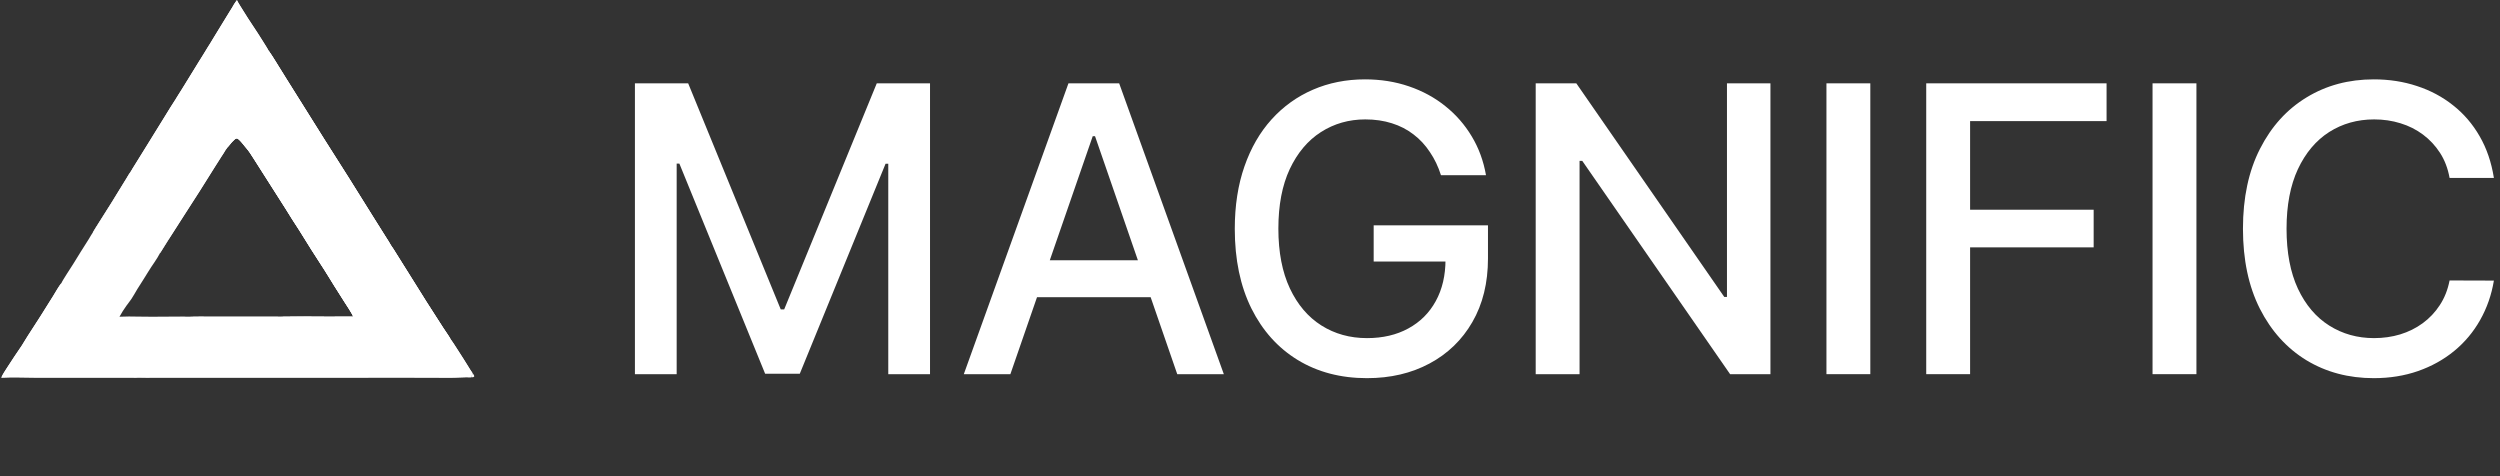
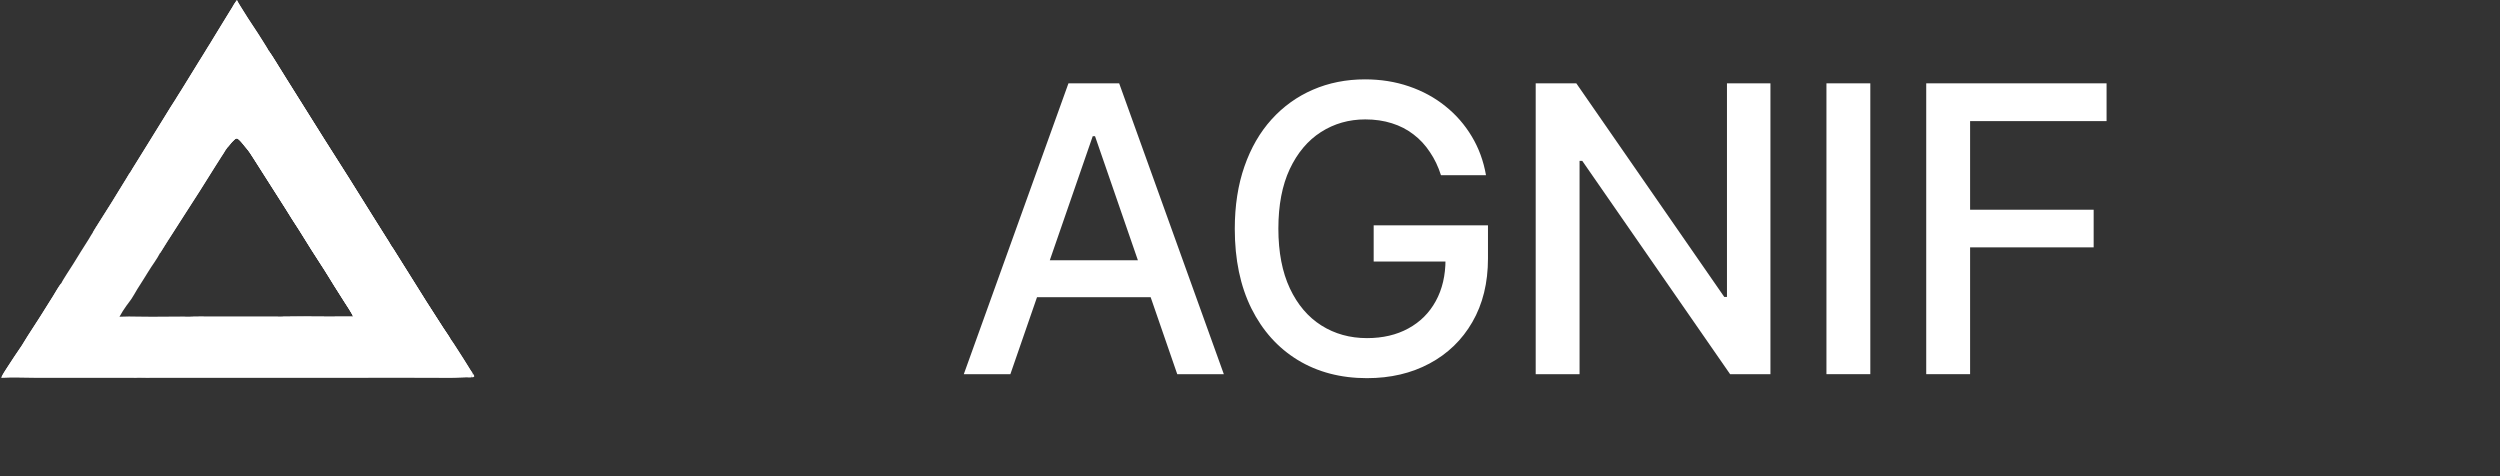
<svg xmlns="http://www.w3.org/2000/svg" width="126" height="24" viewBox="0 0 126 24" fill="none">
  <rect x="0" y="0" width="126" height="24" fill="#333333" stroke="none" />
  <path d="M11.942 0.006C11.989 0.123 12.188 0.423 12.263 0.548C12.574 1.062 12.928 1.554 13.241 2.066C13.283 2.135 13.51 2.488 13.53 2.542C13.646 2.699 13.775 2.91 13.88 3.079L14.428 3.96L16.337 7.005C17.176 8.317 18.006 9.635 18.827 10.96L19.453 11.956C19.524 12.069 19.649 12.259 19.708 12.371C19.793 12.486 19.894 12.654 19.971 12.777L20.355 13.389L21.491 15.204L22.357 16.552C22.428 16.663 22.649 16.976 22.693 17.067C22.928 17.392 23.137 17.754 23.361 18.088C23.517 18.322 23.651 18.571 23.812 18.802C23.79 18.926 23.766 18.919 23.73 19.013C23.377 19.002 22.983 19.039 22.618 19.035C21.893 19.028 21.166 19.031 20.441 19.029L11.383 19.031L8.562 19.032L7.641 19.032C7.505 19.032 7.297 19.038 7.166 19.03C6.968 19.037 6.726 19.031 6.525 19.032L5.256 19.031L1.879 19.032C1.292 19.03 0.648 19 0.066 19.032C0.118 18.896 0.268 18.669 0.35 18.542C0.595 18.163 0.845 17.784 1.101 17.413C1.199 17.264 1.285 17.104 1.382 16.956C1.827 16.281 2.255 15.597 2.682 14.912C2.805 14.714 2.956 14.438 3.099 14.26C3.126 14.168 3.608 13.435 3.685 13.313C3.941 12.894 4.201 12.478 4.465 12.065C4.542 11.943 4.61 11.814 4.69 11.695C4.727 11.626 4.776 11.549 4.819 11.482C5.351 10.652 5.871 9.814 6.384 8.971C6.449 8.865 6.527 8.722 6.604 8.626C6.617 8.592 6.751 8.383 6.779 8.336C6.945 8.063 7.114 7.791 7.285 7.521L8.316 5.855C8.485 5.583 8.665 5.281 8.842 5.015C8.939 4.85 9.054 4.679 9.155 4.515L10.041 3.077C10.182 2.847 10.324 2.633 10.461 2.398C10.549 2.269 10.652 2.088 10.735 1.953L11.217 1.164L11.582 0.57C11.644 0.469 11.747 0.312 11.798 0.212C11.848 0.132 11.883 0.081 11.942 0.006ZM11.362 7.57C11.322 7.649 11.23 7.782 11.177 7.863C11.065 8.036 10.954 8.21 10.845 8.386C10.329 9.219 9.803 10.047 9.268 10.869L8.451 12.144L8.189 12.563C8.164 12.602 8.094 12.721 8.067 12.752C7.91 13.064 7.655 13.39 7.473 13.693C7.297 13.986 7.107 14.274 6.926 14.563C6.824 14.725 6.739 14.897 6.63 15.057C6.547 15.181 6.458 15.288 6.372 15.408C6.244 15.585 6.127 15.771 6.022 15.963C6.324 15.946 6.673 15.95 6.978 15.957C7.886 15.978 8.803 15.941 9.709 15.962C9.965 15.953 10.245 15.959 10.504 15.96L11.857 15.961L13.332 15.961C13.59 15.961 13.879 15.955 14.135 15.963C15.202 15.942 16.278 15.973 17.346 15.96C17.493 15.959 17.655 15.955 17.802 15.959C17.772 15.839 17.422 15.314 17.339 15.185L16.85 14.412C16.68 14.145 16.521 13.868 16.348 13.603C15.916 12.942 15.493 12.273 15.079 11.601C14.856 11.273 14.61 10.863 14.395 10.522L13.201 8.648L12.768 7.968C12.669 7.813 12.559 7.634 12.44 7.496C12.349 7.402 12.045 6.964 11.927 6.973C11.807 6.982 11.557 7.32 11.464 7.429C11.435 7.47 11.394 7.533 11.362 7.57Z" fill="white" />
  <path d="M11.941 0.006C11.989 0.123 12.187 0.423 12.263 0.548C12.574 1.062 12.928 1.554 13.241 2.066C13.283 2.135 13.509 2.488 13.529 2.542C13.646 2.699 13.774 2.91 13.88 3.079L14.428 3.96L16.337 7.005C17.176 8.317 18.006 9.635 18.827 10.96L19.453 11.956C19.523 12.069 19.649 12.259 19.708 12.371C19.793 12.486 19.893 12.654 19.971 12.777L20.355 13.389L21.491 15.204L22.356 16.552C22.428 16.663 22.649 16.976 22.693 17.067C22.662 17.159 23.048 17.597 23.067 17.731C22.941 17.677 22.995 17.685 22.866 17.706C22.749 17.725 22.668 17.801 22.564 17.854C22.563 17.854 22.52 17.823 22.513 17.818C22.283 17.873 21.823 17.648 21.668 17.833C21.658 17.809 21.661 17.817 21.642 17.796C21.617 17.794 21.598 17.796 21.577 17.781C21.271 17.558 20.908 17.516 20.579 17.342C20.202 17.143 19.811 16.954 19.435 16.754C19.386 16.728 19.3 16.664 19.252 16.648C18.799 16.497 18.374 16.303 17.944 16.098C17.835 16.047 17.882 15.998 17.801 15.959C17.771 15.839 17.422 15.314 17.339 15.185L16.849 14.412C16.679 14.145 16.521 13.868 16.348 13.603C15.916 12.942 15.493 12.273 15.079 11.601C14.856 11.273 14.61 10.863 14.394 10.522L13.201 8.648L12.768 7.968C12.668 7.813 12.559 7.634 12.44 7.496C12.349 7.402 12.044 6.964 11.927 6.973C11.807 6.982 11.557 7.32 11.464 7.429C11.435 7.47 11.394 7.533 11.362 7.57C11.355 7.557 11.358 7.565 11.352 7.542L11.347 7.523C11.311 7.504 11.328 7.506 11.293 7.513C11.271 7.541 11.265 7.553 11.234 7.571C11.134 7.555 11.052 7.353 10.912 7.387C10.876 7.395 10.777 7.186 10.733 7.163C10.638 7.114 10.502 7.109 10.398 7.071C10.343 7.052 10.307 6.963 10.284 6.916C10.105 6.885 9.952 6.85 9.771 6.826C9.714 6.782 9.753 6.766 9.713 6.743C9.523 6.632 9.476 6.674 9.377 6.46C9.377 6.41 9.244 6.357 9.243 6.339C9.237 6.216 9.117 6.103 9.069 6.015C8.98 5.852 8.99 5.654 8.961 5.481C8.93 5.299 9.096 5.046 8.842 5.015C8.939 4.85 9.054 4.679 9.155 4.515L10.041 3.077C10.182 2.847 10.323 2.633 10.46 2.398C10.549 2.269 10.652 2.088 10.734 1.953L11.217 1.164L11.581 0.57C11.643 0.469 11.747 0.312 11.797 0.212C11.848 0.132 11.883 0.081 11.941 0.006Z" fill="white" />
  <path d="M15.08 11.601L15.093 11.576C15.039 11.465 14.806 11.148 14.795 11.081C14.84 11.111 14.832 11.146 14.867 11.154C14.883 11.158 14.894 11.166 14.908 11.176L14.912 11.191C14.922 11.232 14.922 11.25 14.956 11.275C15.031 11.295 15.095 11.237 15.177 11.217C15.271 11.123 15.243 11.139 15.377 11.16L15.387 11.148L15.37 11.089L15.387 11.073C15.428 11.092 15.435 11.107 15.482 11.101C15.52 11.064 15.497 11.042 15.475 10.997L15.496 10.998C15.522 10.999 15.526 10.999 15.551 10.993C15.566 10.954 15.551 10.927 15.531 10.89C15.581 10.868 15.623 10.881 15.661 10.857L15.653 10.842C15.641 10.821 15.645 10.829 15.634 10.805L15.645 10.788L15.693 10.781L15.707 10.759C15.688 10.719 15.681 10.724 15.689 10.689L15.712 10.671C15.754 10.677 15.755 10.681 15.79 10.701L15.807 10.691L15.79 10.636L15.796 10.625L15.809 10.625C15.871 10.623 15.876 10.623 15.916 10.573C16 10.552 15.987 10.588 16.045 10.583C16.041 10.549 16.045 10.562 16.023 10.533L16.043 10.527C16.064 10.54 16.069 10.545 16.093 10.552C16.161 10.533 16.173 10.509 16.248 10.511C16.313 10.513 16.394 10.506 16.458 10.497L16.444 10.453L16.451 10.447L16.472 10.461L16.491 10.454C16.559 10.465 16.617 10.475 16.684 10.489L16.703 10.458C16.771 10.442 17.224 10.614 17.231 10.609L17.23 10.569C17.382 10.629 17.57 10.681 17.707 10.767C17.913 10.897 18.105 11.094 18.305 11.24C18.379 11.294 18.48 11.385 18.577 11.387C18.611 11.386 18.822 11.417 18.83 11.411C18.922 11.338 18.927 11.407 19.02 11.478C19.108 11.545 19.084 11.433 19.143 11.52C19.271 11.672 19.571 12.297 19.708 12.371C19.794 12.486 19.894 12.654 19.971 12.777L20.355 13.389L21.491 15.204L22.357 16.552C22.428 16.663 22.649 16.976 22.694 17.067C22.663 17.159 23.048 17.597 23.067 17.731C22.941 17.677 22.995 17.685 22.866 17.706C22.75 17.725 22.669 17.801 22.564 17.854C22.564 17.854 22.521 17.823 22.513 17.818C22.284 17.873 21.824 17.648 21.669 17.833C21.658 17.809 21.662 17.817 21.643 17.796C21.617 17.794 21.598 17.796 21.578 17.781C21.272 17.558 20.909 17.516 20.579 17.342C20.203 17.143 19.811 16.954 19.436 16.755C19.386 16.728 19.3 16.664 19.252 16.648C18.799 16.497 18.375 16.303 17.944 16.098C17.836 16.047 17.883 15.998 17.802 15.959C17.772 15.839 17.423 15.314 17.34 15.185L16.85 14.412C16.68 14.145 16.521 13.868 16.348 13.603C15.917 12.942 15.493 12.273 15.08 11.601Z" fill="white" />
  <path d="M13.53 2.542C13.646 2.699 13.775 2.91 13.88 3.079L14.428 3.96L16.337 7.005C17.177 8.317 18.007 9.635 18.828 10.96L19.454 11.956C19.524 12.069 19.65 12.259 19.708 12.371C19.571 12.297 19.271 11.672 19.143 11.52C19.084 11.433 19.108 11.545 19.02 11.478C18.927 11.407 18.922 11.338 18.83 11.411C18.822 11.417 18.611 11.386 18.577 11.387C18.48 11.385 18.379 11.294 18.305 11.24C18.105 11.094 17.913 10.897 17.707 10.767C17.57 10.681 17.382 10.629 17.23 10.569L17.231 10.609C17.224 10.614 16.771 10.442 16.703 10.458L16.684 10.489C16.617 10.475 16.559 10.465 16.491 10.454L16.472 10.461L16.451 10.447L16.444 10.453L16.458 10.497C16.394 10.506 16.313 10.513 16.248 10.511C16.173 10.509 16.161 10.533 16.093 10.552C16.069 10.545 16.064 10.54 16.043 10.527L16.023 10.533C16.045 10.562 16.041 10.549 16.045 10.584C15.987 10.588 16 10.552 15.916 10.573C15.876 10.623 15.871 10.623 15.809 10.625L15.796 10.625L15.79 10.636L15.807 10.691L15.79 10.701C15.755 10.681 15.754 10.677 15.712 10.671L15.689 10.689C15.682 10.724 15.688 10.719 15.707 10.759L15.693 10.781L15.645 10.788L15.634 10.805C15.645 10.829 15.641 10.821 15.653 10.842L15.661 10.857C15.623 10.881 15.581 10.868 15.531 10.89C15.551 10.927 15.566 10.954 15.551 10.993C15.526 10.999 15.522 10.999 15.496 10.998L15.475 10.997C15.497 11.042 15.52 11.064 15.482 11.101C15.435 11.107 15.428 11.092 15.387 11.073L15.37 11.089L15.387 11.148L15.377 11.16C15.243 11.139 15.271 11.123 15.177 11.217C15.095 11.237 15.031 11.295 14.956 11.275C14.922 11.25 14.922 11.232 14.912 11.191L14.908 11.176C14.894 11.166 14.883 11.158 14.867 11.154C14.832 11.146 14.84 11.111 14.795 11.081C14.806 11.148 15.039 11.465 15.093 11.576L15.08 11.601C14.856 11.273 14.61 10.863 14.395 10.522L13.201 8.648L12.768 7.968C12.669 7.813 12.559 7.634 12.44 7.496C12.414 7.413 12.315 7.274 12.264 7.196C12.373 7.215 12.343 7.354 12.454 7.396L12.486 7.376C12.555 7.402 12.592 7.532 12.677 7.538C12.693 7.523 12.698 7.515 12.707 7.496C12.813 7.524 12.709 7.574 12.884 7.514L12.918 7.54C13.135 7.478 13.044 7.137 13.11 7.004C13.251 6.921 13.135 6.865 13.154 6.72L13.2 6.708C13.214 6.665 13.178 6.63 13.177 6.558L13.189 6.553C13.226 6.58 13.217 6.581 13.26 6.569C13.259 6.533 13.253 6.539 13.225 6.503C13.217 6.455 13.205 6.434 13.221 6.393L13.252 6.393L13.26 6.38C13.234 6.31 13.206 6.231 13.212 6.156L13.228 6.145L13.268 6.169C13.284 6.149 13.217 5.955 13.227 5.853C13.252 5.842 13.252 5.846 13.28 5.848C13.271 5.796 13.256 5.704 13.272 5.655C13.31 5.668 13.294 5.67 13.327 5.662C13.342 5.602 13.305 5.554 13.321 5.484L13.35 5.488L13.364 5.473C13.36 5.442 13.358 5.434 13.36 5.403C13.379 5.417 13.369 5.415 13.39 5.412C13.401 5.361 13.398 5.294 13.405 5.239C13.415 5.159 13.43 5.082 13.437 5.002C13.452 5.002 13.464 5.004 13.478 5.007L13.485 4.99C13.475 4.953 13.473 4.962 13.475 4.926L13.501 4.928C13.515 4.892 13.469 4.847 13.473 4.836C13.521 4.705 13.502 4.666 13.47 4.539C13.462 4.505 13.476 4.479 13.499 4.453C13.46 4.37 13.539 4.319 13.547 4.239C13.552 4.192 13.57 4.227 13.608 4.183L13.597 4.16L13.606 4.16L13.627 4.209L13.646 4.212C13.649 4.182 13.648 4.179 13.64 4.151L13.634 4.128C13.692 4.126 13.718 4.113 13.729 4.057C13.743 4.076 13.739 4.073 13.757 4.087L13.763 4.058C13.9 4.05 13.915 3.94 14.008 4.014L14.011 3.978L14.028 3.97C14.095 3.999 14.107 4.055 14.175 4.047C14.183 4.046 14.223 4.106 14.253 4.108C14.226 4.046 14.22 4.06 14.236 4.011L14.221 4.018L14.223 4.037L14.23 4.011C14.275 4.019 14.286 4.052 14.357 4.055C14.386 4.095 14.387 4.101 14.428 4.124L14.442 4.11C14.421 4.021 14.336 3.917 14.289 3.837C14.197 3.684 13.529 2.625 13.529 2.561C13.529 2.555 13.53 2.548 13.53 2.542Z" fill="white" />
  <path d="M11.938 6.682C12.034 6.848 12.159 7.034 12.264 7.196C12.315 7.274 12.415 7.413 12.441 7.496C12.35 7.402 12.046 6.964 11.928 6.973C11.808 6.982 11.558 7.32 11.465 7.429C11.5 7.321 11.856 6.804 11.938 6.682Z" fill="white" />
  <path d="M14.134 15.963C15.201 15.942 16.277 15.973 17.345 15.96C17.492 15.959 17.655 15.955 17.801 15.959C17.882 15.998 17.835 16.047 17.944 16.098C18.374 16.303 18.799 16.497 19.252 16.648C19.299 16.664 19.385 16.728 19.435 16.755C19.811 16.954 20.202 17.143 20.578 17.342C20.908 17.516 21.271 17.558 21.577 17.781C21.598 17.796 21.617 17.794 21.642 17.796C21.661 17.817 21.657 17.809 21.668 17.833C21.823 17.648 22.283 17.873 22.512 17.818C22.52 17.823 22.563 17.854 22.564 17.854C22.668 17.801 22.749 17.725 22.866 17.706C22.995 17.685 22.94 17.677 23.066 17.731C23.048 17.597 22.662 17.159 22.693 17.067C22.928 17.392 23.137 17.754 23.36 18.088C23.516 18.322 23.65 18.571 23.811 18.802C23.789 18.926 23.765 18.919 23.729 19.013C23.376 19.002 22.983 19.039 22.618 19.035C21.893 19.028 21.166 19.031 20.441 19.029L11.383 19.031L8.562 19.032L7.641 19.032C7.504 19.032 7.296 19.038 7.165 19.03C6.946 19.005 6.791 18.993 6.568 18.982C6.579 18.968 6.589 18.954 6.6 18.939L6.594 18.91C6.609 18.904 6.638 18.896 6.645 18.883C6.674 18.831 6.643 18.893 6.706 18.861C6.679 18.802 6.69 18.878 6.652 18.82C6.71 18.77 6.656 18.837 6.726 18.796C6.719 18.782 6.721 18.789 6.72 18.774L6.73 18.755L6.707 18.714C6.732 18.65 6.764 18.565 6.718 18.509C6.768 18.461 6.806 18.484 6.832 18.437L6.813 18.408C6.84 18.368 6.892 18.373 6.913 18.323C6.901 18.296 6.897 18.285 6.889 18.256C6.91 18.27 6.899 18.265 6.924 18.27C6.993 18.207 6.979 18.261 7.02 18.223C7.002 18.196 7.004 18.21 7.005 18.182L7.033 18.162L7.038 18.143L7.057 18.108C7.117 18.096 7.224 18.14 7.284 18.161C7.318 18.08 7.351 18.172 7.435 18.152C7.454 18.133 7.446 18.144 7.452 18.113L7.47 18.107C7.506 18.122 7.489 18.111 7.512 18.156C7.551 18.166 7.609 18.117 7.666 18.129L7.679 18.168C7.788 18.155 7.922 18.106 8.039 18.108C8.022 18.107 8.066 18.147 8.079 18.153C8.104 18.127 8.096 18.133 8.125 18.114L8.148 18.149C8.17 18.15 8.188 18.143 8.209 18.132C8.272 18.099 8.441 18.112 8.527 18.112C8.544 18.097 8.553 18.09 8.571 18.077L8.585 18.108L8.603 18.113C8.632 18.093 8.641 18.082 8.676 18.083L8.711 18.138L8.729 18.139C8.749 18.12 8.767 18.102 8.784 18.081C8.821 18.11 8.831 18.121 8.875 18.137C8.937 18.124 9.042 18.07 9.132 18.056C9.158 18.035 9.384 18.014 9.391 18.008C9.486 17.934 9.496 17.908 9.649 17.927C9.641 17.926 9.668 17.881 9.692 17.868C9.714 17.873 9.73 17.876 9.752 17.878C9.837 17.777 9.841 17.88 9.889 17.842C10.065 17.706 10.035 17.682 10.249 17.768C10.293 17.762 10.347 17.711 10.389 17.681C10.511 17.684 10.641 17.677 10.762 17.663C10.827 17.655 10.828 17.587 10.874 17.557C10.886 17.55 10.957 17.57 10.978 17.574C11.111 17.436 11.158 17.44 11.304 17.345C11.32 17.334 11.433 17.171 11.474 17.134C11.509 17.139 11.534 17.142 11.57 17.144L11.616 17.097L11.648 17.13L11.667 17.13C11.743 17.066 11.766 17.114 11.86 17.114C11.95 17.114 11.943 17.101 11.979 17.031C12.044 16.992 12.191 17.053 12.281 16.953C12.333 16.895 12.544 16.969 12.634 16.973C12.683 16.955 12.685 16.925 12.72 16.888C12.724 16.883 12.752 16.856 12.756 16.856C12.857 16.85 12.984 16.867 13.084 16.858C13.124 16.835 13.125 16.829 13.152 16.789L13.159 16.777C13.255 16.769 13.338 16.784 13.435 16.783L13.453 16.762L13.445 16.704C13.484 16.657 13.605 16.72 13.648 16.698C13.625 16.673 13.614 16.666 13.608 16.634C13.653 16.614 13.763 16.655 13.83 16.654C13.85 16.668 13.841 16.667 13.857 16.664C13.819 16.594 13.68 16.539 13.63 16.462C13.593 16.447 13.603 16.456 13.578 16.43L13.586 16.412C13.628 16.404 13.676 16.419 13.71 16.446L13.727 16.441L13.729 16.424C13.682 16.351 13.564 16.313 13.563 16.24L13.578 16.228C13.609 16.238 13.613 16.241 13.646 16.244L13.654 16.221C13.648 16.19 13.643 16.183 13.65 16.153L13.681 16.144L13.681 16.122C13.662 16.12 13.672 16.122 13.651 16.111L13.657 16.09C13.699 16.053 13.707 16.062 13.772 16.062L13.777 16.05C13.732 16.033 13.413 16.017 13.321 16.001L13.41 15.994C13.271 15.978 13.085 15.985 12.942 15.985L12.14 15.985L10.123 15.984C9.733 15.985 9.327 15.993 8.94 15.982C9.173 15.952 9.488 16.002 9.709 15.962C9.965 15.953 10.245 15.959 10.503 15.96L11.856 15.961L13.331 15.961C13.589 15.961 13.878 15.955 14.134 15.963Z" fill="white" />
  <path d="M14.135 15.963C15.202 15.942 16.278 15.973 17.346 15.96C17.493 15.959 17.655 15.955 17.802 15.959C17.883 15.998 17.836 16.047 17.944 16.098C18.375 16.303 18.799 16.497 19.252 16.648C19.3 16.664 19.386 16.728 19.436 16.755C19.811 16.954 20.203 17.143 20.579 17.342C20.909 17.516 21.271 17.558 21.578 17.781C21.598 17.796 21.617 17.794 21.643 17.796C21.662 17.817 21.658 17.809 21.669 17.833C21.776 17.875 22.501 18.178 22.558 18.226C22.53 18.251 21.686 17.878 21.591 17.841C21.475 17.802 21.265 17.625 21.159 17.599C20.578 17.458 20.094 17.095 19.543 16.875C19.433 16.831 19.28 16.656 19.188 16.667C19.217 16.684 19.239 16.693 19.261 16.72L19.241 16.736C19.174 16.697 19.045 16.614 18.982 16.589C18.876 16.546 18.741 16.515 18.634 16.468C18.331 16.334 18.033 16.188 17.741 16.031C17.768 16.02 17.761 16.025 17.784 16.007C17.718 15.972 17.042 15.992 16.895 15.991L14.899 15.971L14.391 15.97C14.315 15.969 14.206 15.975 14.135 15.963Z" fill="white" />
  <path d="M8.843 5.015C9.097 5.046 8.931 5.299 8.961 5.481C8.99 5.654 8.981 5.852 9.069 6.015C9.118 6.103 9.238 6.216 9.244 6.339C9.245 6.357 9.378 6.41 9.377 6.46C9.477 6.674 9.524 6.632 9.714 6.743C9.754 6.766 9.715 6.782 9.772 6.826C9.953 6.85 10.106 6.885 10.285 6.916C10.308 6.963 10.344 7.052 10.399 7.071C10.503 7.109 10.639 7.114 10.734 7.163C10.778 7.186 10.877 7.395 10.913 7.387C11.053 7.353 11.135 7.555 11.235 7.571C11.266 7.553 11.272 7.541 11.293 7.513C11.329 7.506 11.312 7.504 11.347 7.523L11.353 7.542C11.359 7.565 11.356 7.557 11.363 7.57C11.322 7.649 11.23 7.782 11.178 7.863C11.066 8.036 10.955 8.21 10.846 8.386C10.329 9.219 9.804 10.047 9.269 10.869L8.452 12.144L8.189 12.563C8.165 12.602 8.095 12.721 8.068 12.752L8.05 12.749C8.061 12.683 8.432 12.148 8.485 12.051C8.456 12.037 8.428 12.059 8.38 12.066C8.332 11.929 8.332 11.948 8.198 11.875C8.171 11.882 8.184 11.881 8.16 11.88C8.159 11.88 8.142 11.847 8.142 11.846C8.125 11.799 8.106 11.779 8.055 11.775C8.042 11.774 8.013 11.769 7.999 11.762C7.904 11.717 7.809 11.671 7.716 11.621C7.693 11.627 7.673 11.632 7.657 11.635C7.605 11.605 7.601 11.558 7.562 11.522C7.541 11.502 7.438 11.504 7.419 11.472C7.401 11.441 7.363 11.347 7.331 11.33C7.246 11.287 7.224 11.239 7.126 11.239L7.086 11.15L7.067 11.16C6.989 11.114 6.732 10.847 6.641 10.78C6.625 10.768 6.588 10.693 6.565 10.682C6.486 10.646 6.384 10.593 6.334 10.519C6.323 10.502 6.308 10.429 6.292 10.403C6.275 10.377 6.216 10.352 6.206 10.329C6.159 10.221 6.193 10.109 6.123 10.022C6.096 9.989 6.177 9.723 6.103 9.659C6.064 9.626 6.086 9.635 6.02 9.633C6.107 9.444 6.592 8.743 6.604 8.626C6.618 8.592 6.751 8.383 6.78 8.336C6.946 8.063 7.115 7.791 7.286 7.521L8.316 5.855C8.486 5.583 8.665 5.281 8.843 5.015Z" fill="white" />
  <path d="M0.066 19.032C0.118 18.896 0.268 18.669 0.35 18.542C0.595 18.163 0.845 17.784 1.101 17.413C1.199 17.264 1.285 17.104 1.382 16.956C1.827 16.281 2.255 15.597 2.682 14.912C2.805 14.714 2.956 14.438 3.099 14.26C3.102 14.416 2.864 14.441 3.037 14.634C3.066 14.731 3.082 14.913 3.112 15.001C3.218 15.308 3.414 15.632 3.634 15.873C3.778 16.029 3.889 16.105 3.976 16.32C4.014 16.413 4.109 16.521 4.121 16.624C4.128 16.666 4.144 16.689 4.163 16.724L4.152 16.768C4.307 16.861 4.456 16.965 4.613 17.053C4.755 17.132 4.927 17.163 5.067 17.243C5.118 17.272 5.21 17.351 5.262 17.354C5.358 17.358 5.354 17.436 5.426 17.482C5.586 17.523 5.554 17.474 5.654 17.61L5.689 17.577C5.77 17.602 5.807 17.642 5.879 17.68C5.936 17.71 5.915 17.651 5.97 17.692C5.99 17.707 6.115 17.82 6.108 17.817C6.159 17.837 6.32 17.824 6.334 17.893C6.334 17.892 6.387 17.977 6.389 17.932C6.389 17.933 6.426 17.908 6.425 17.909C6.44 17.944 6.453 17.982 6.48 18.006C6.505 17.992 6.506 17.992 6.527 17.972C6.614 17.987 6.588 18.106 6.712 17.98C6.732 17.995 6.74 18.003 6.758 18.022C6.862 18.054 6.933 18.043 7.02 18.107L7.038 18.143L7.034 18.162L7.005 18.182C7.005 18.21 7.002 18.196 7.021 18.223C6.98 18.261 6.993 18.207 6.924 18.27C6.899 18.265 6.911 18.27 6.889 18.256C6.897 18.285 6.901 18.296 6.913 18.323C6.893 18.373 6.841 18.368 6.814 18.408L6.832 18.437C6.806 18.484 6.768 18.461 6.718 18.509C6.764 18.565 6.732 18.65 6.707 18.714L6.73 18.755L6.721 18.774C6.722 18.789 6.72 18.782 6.726 18.796C6.656 18.837 6.71 18.77 6.652 18.82C6.691 18.878 6.68 18.802 6.706 18.861C6.644 18.893 6.674 18.831 6.645 18.883C6.638 18.896 6.61 18.904 6.595 18.91L6.6 18.939C6.59 18.954 6.58 18.968 6.569 18.982C6.791 18.993 6.947 19.005 7.166 19.03C6.968 19.037 6.726 19.031 6.525 19.032L5.256 19.031L1.879 19.032C1.292 19.03 0.648 19 0.066 19.032Z" fill="white" />
  <path d="M6.603 8.626C6.591 8.743 6.106 9.444 6.019 9.633L6.007 9.65C6.028 9.699 6.018 9.687 5.984 9.724C5.82 9.901 5.711 10.127 5.582 10.329C5.307 10.773 4.998 11.248 4.717 11.691C4.708 11.692 4.699 11.694 4.689 11.695C4.727 11.626 4.776 11.549 4.819 11.482C5.351 10.652 5.871 9.814 6.384 8.971C6.449 8.865 6.527 8.722 6.603 8.626Z" fill="white" />
  <path d="M23.812 18.802C23.858 18.864 23.91 18.911 23.899 18.982C23.854 19.025 23.795 19.014 23.73 19.013C23.767 18.919 23.791 18.926 23.812 18.802Z" fill="white" />
-   <path d="M32 4.2H34.684L39.35 15.595H39.522L44.189 4.2H46.873V18.858H44.769V8.251H44.633L40.309 18.837H38.563L34.24 8.244H34.104V18.858H32V4.2Z" fill="white" />
  <path d="M50.923 18.858H48.576L53.85 4.2H56.406L61.681 18.858H59.333L55.189 6.863H55.074L50.923 18.858ZM51.317 13.118H58.932V14.979H51.317V13.118Z" fill="white" />
  <path d="M72.625 8.831C72.487 8.397 72.301 8.008 72.067 7.665C71.838 7.316 71.564 7.02 71.244 6.777C70.924 6.529 70.559 6.34 70.149 6.212C69.743 6.083 69.297 6.018 68.81 6.018C67.985 6.018 67.241 6.231 66.577 6.655C65.914 7.08 65.389 7.703 65.003 8.523C64.621 9.339 64.43 10.339 64.43 11.522C64.43 12.71 64.624 13.715 65.01 14.536C65.396 15.356 65.926 15.979 66.599 16.404C67.272 16.828 68.037 17.041 68.896 17.041C69.693 17.041 70.387 16.878 70.979 16.554C71.576 16.229 72.036 15.771 72.36 15.18C72.69 14.583 72.854 13.882 72.854 13.075L73.427 13.183H69.233V11.358H74.994V13.025C74.994 14.256 74.732 15.325 74.207 16.232C73.687 17.134 72.966 17.83 72.046 18.322C71.129 18.813 70.08 19.059 68.896 19.059C67.57 19.059 66.406 18.753 65.404 18.143C64.406 17.532 63.629 16.666 63.07 15.545C62.512 14.418 62.233 13.082 62.233 11.537C62.233 10.368 62.395 9.318 62.72 8.387C63.044 7.457 63.5 6.667 64.087 6.018C64.678 5.365 65.373 4.866 66.169 4.522C66.971 4.174 67.847 4 68.796 4C69.588 4 70.325 4.117 71.008 4.351C71.695 4.585 72.306 4.916 72.84 5.346C73.379 5.775 73.825 6.286 74.178 6.877C74.531 7.464 74.77 8.115 74.894 8.831H72.625Z" fill="white" />
  <path d="M89.23 4.2V18.858H87.197L79.746 8.108H79.61V18.858H77.399V4.2H79.446L86.903 14.965H87.039V4.2H89.23Z" fill="white" />
  <path d="M94.264 4.2V18.858H92.053V4.2H94.264Z" fill="white" />
  <path d="M97.082 18.858V4.2H106.171V6.104H99.293V10.57H105.52V12.467H99.293V18.858H97.082Z" fill="white" />
-   <path d="M110.7 4.2V18.858H108.488V4.2H110.7Z" fill="white" />
-   <path d="M125.692 8.967H123.459C123.373 8.49 123.213 8.07 122.979 7.707C122.745 7.345 122.459 7.037 122.12 6.784C121.782 6.531 121.402 6.34 120.982 6.212C120.567 6.083 120.126 6.018 119.658 6.018C118.814 6.018 118.057 6.231 117.389 6.655C116.726 7.08 116.201 7.703 115.815 8.523C115.433 9.344 115.242 10.346 115.242 11.529C115.242 12.722 115.433 13.729 115.815 14.55C116.201 15.37 116.729 15.991 117.397 16.411C118.065 16.831 118.816 17.041 119.651 17.041C120.114 17.041 120.553 16.979 120.968 16.854C121.388 16.726 121.767 16.537 122.106 16.289C122.445 16.041 122.731 15.738 122.965 15.38C123.204 15.017 123.368 14.602 123.459 14.135L125.692 14.142C125.573 14.862 125.341 15.525 124.998 16.131C124.659 16.733 124.222 17.253 123.688 17.692C123.158 18.126 122.552 18.462 121.87 18.701C121.188 18.939 120.443 19.059 119.637 19.059C118.368 19.059 117.237 18.758 116.244 18.157C115.252 17.551 114.469 16.685 113.897 15.559C113.329 14.433 113.045 13.09 113.045 11.529C113.045 9.964 113.331 8.621 113.904 7.5C114.476 6.374 115.259 5.51 116.251 4.909C117.244 4.303 118.372 4 119.637 4C120.415 4 121.14 4.112 121.813 4.336C122.49 4.556 123.099 4.88 123.638 5.31C124.177 5.734 124.623 6.255 124.976 6.87C125.329 7.481 125.568 8.18 125.692 8.967Z" fill="white" />
+   <path d="M110.7 4.2V18.858V4.2H110.7Z" fill="white" />
</svg>